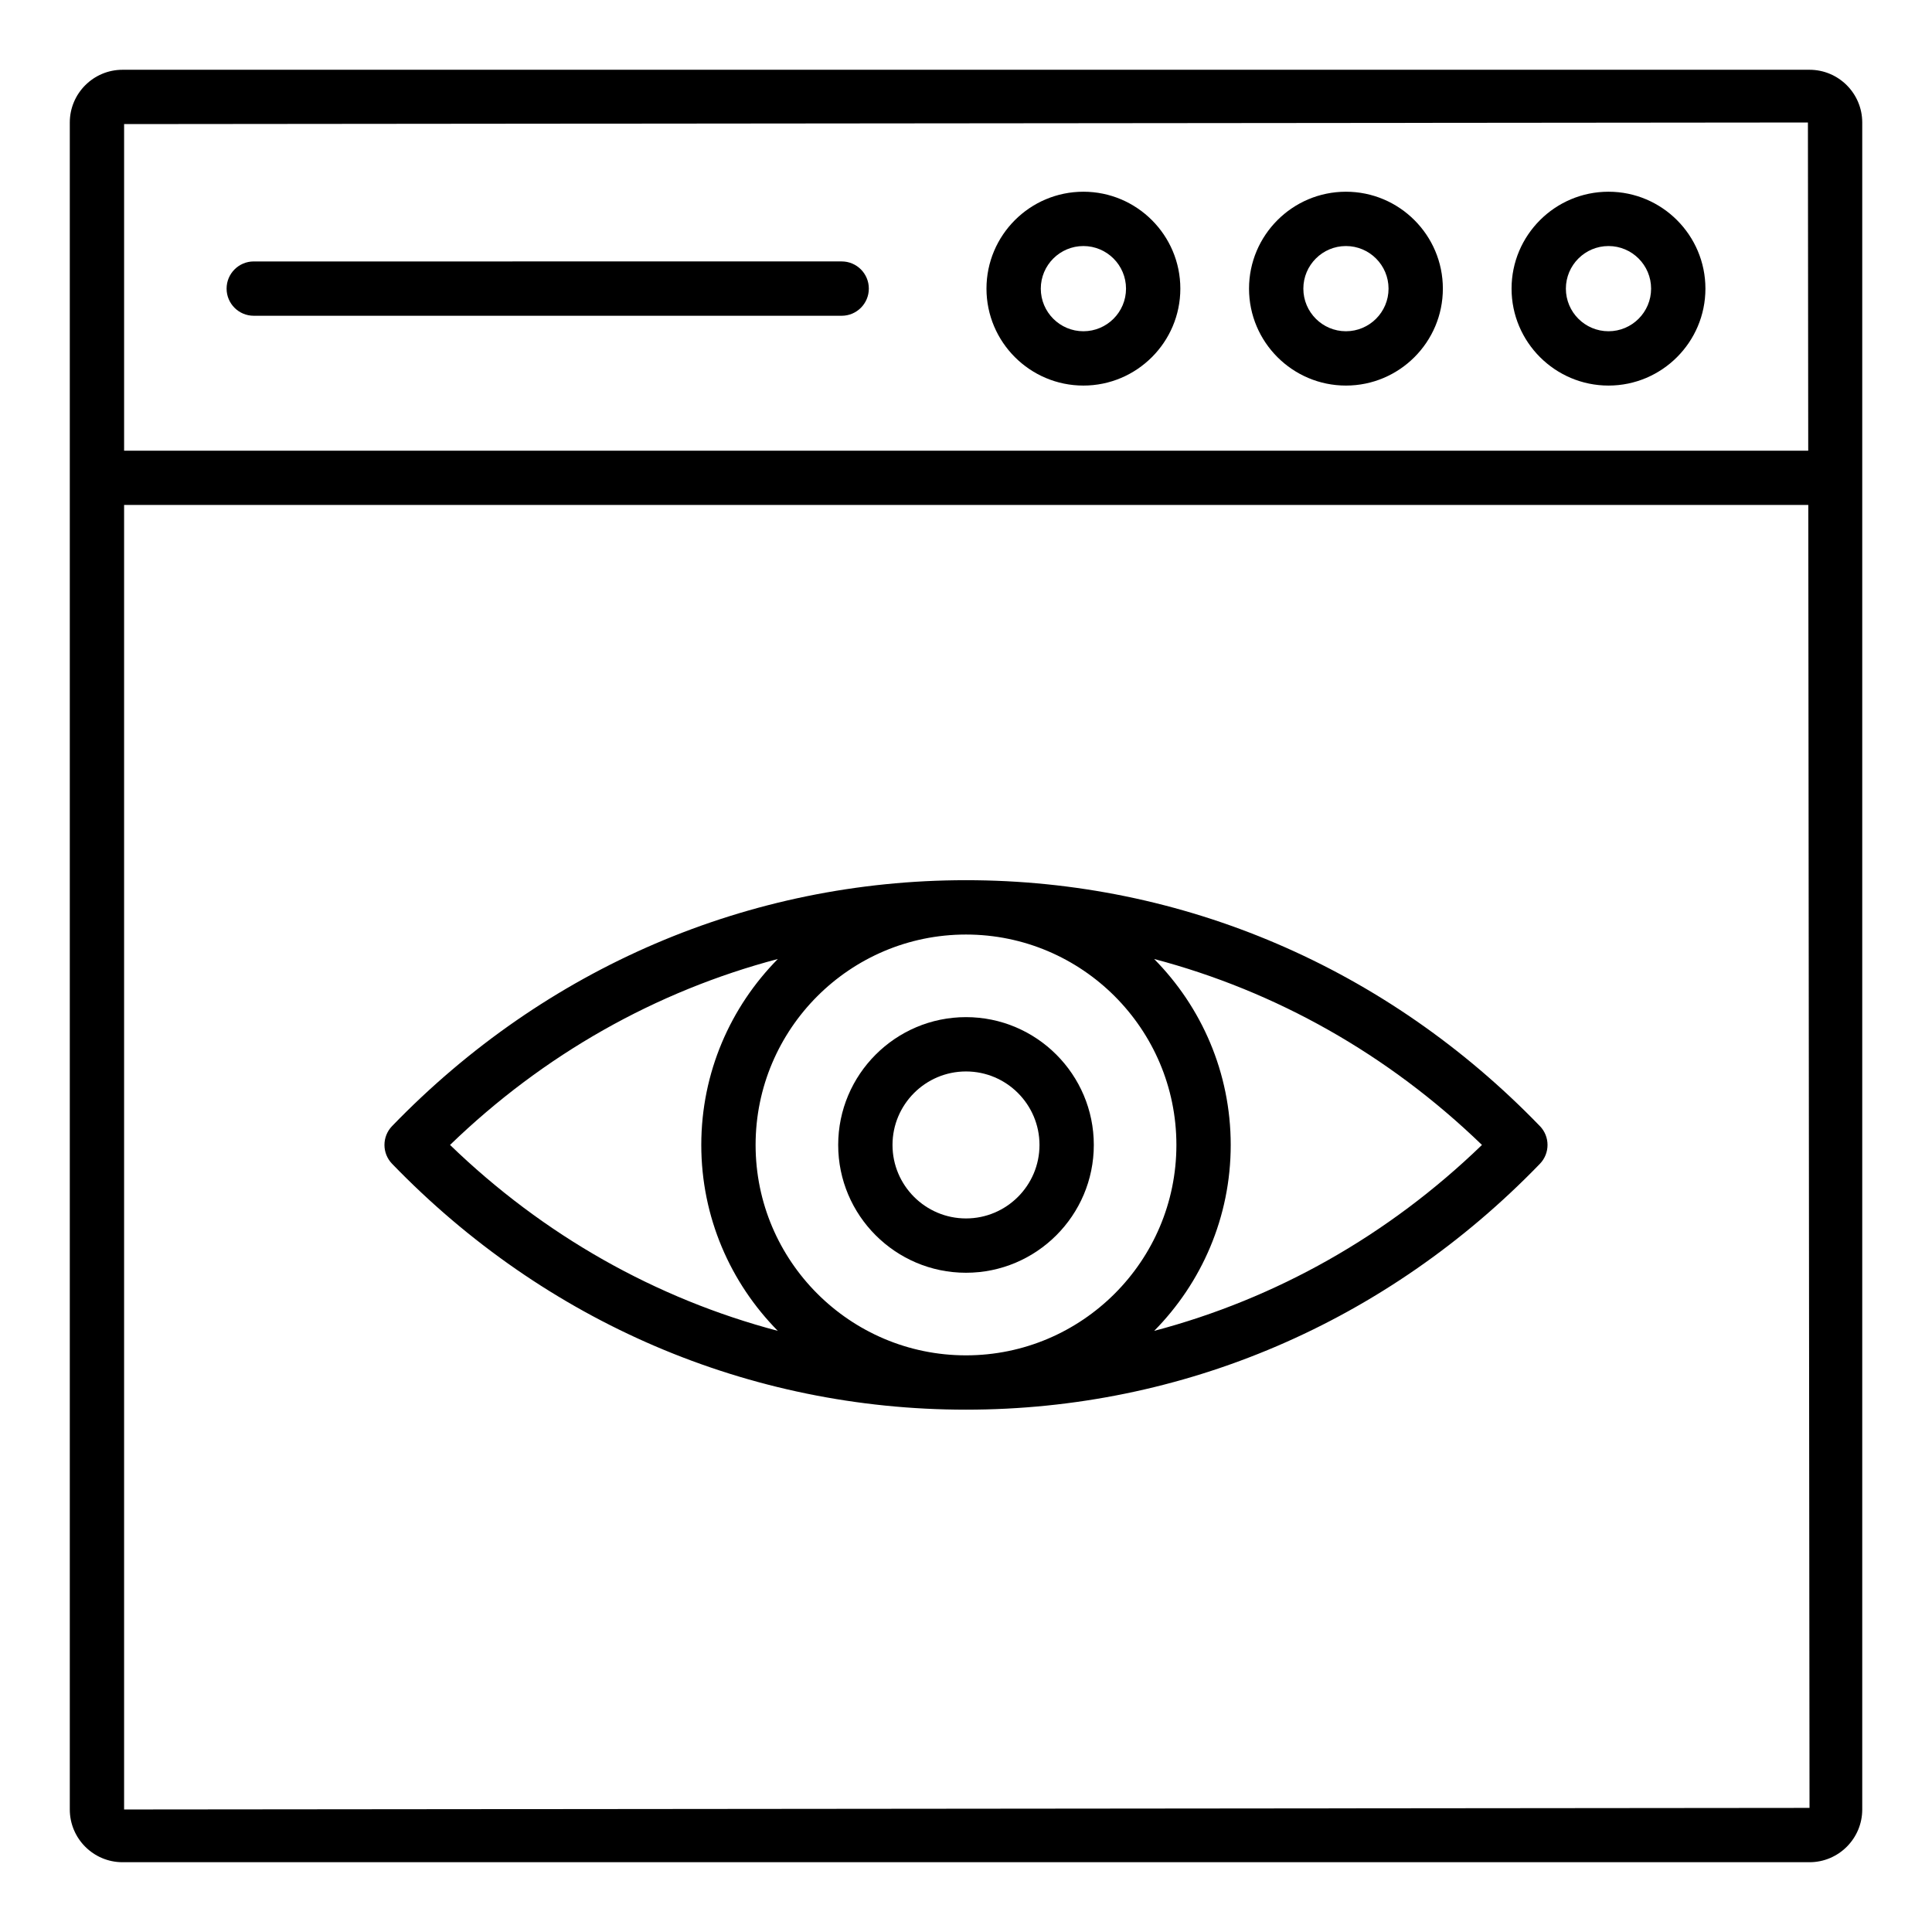
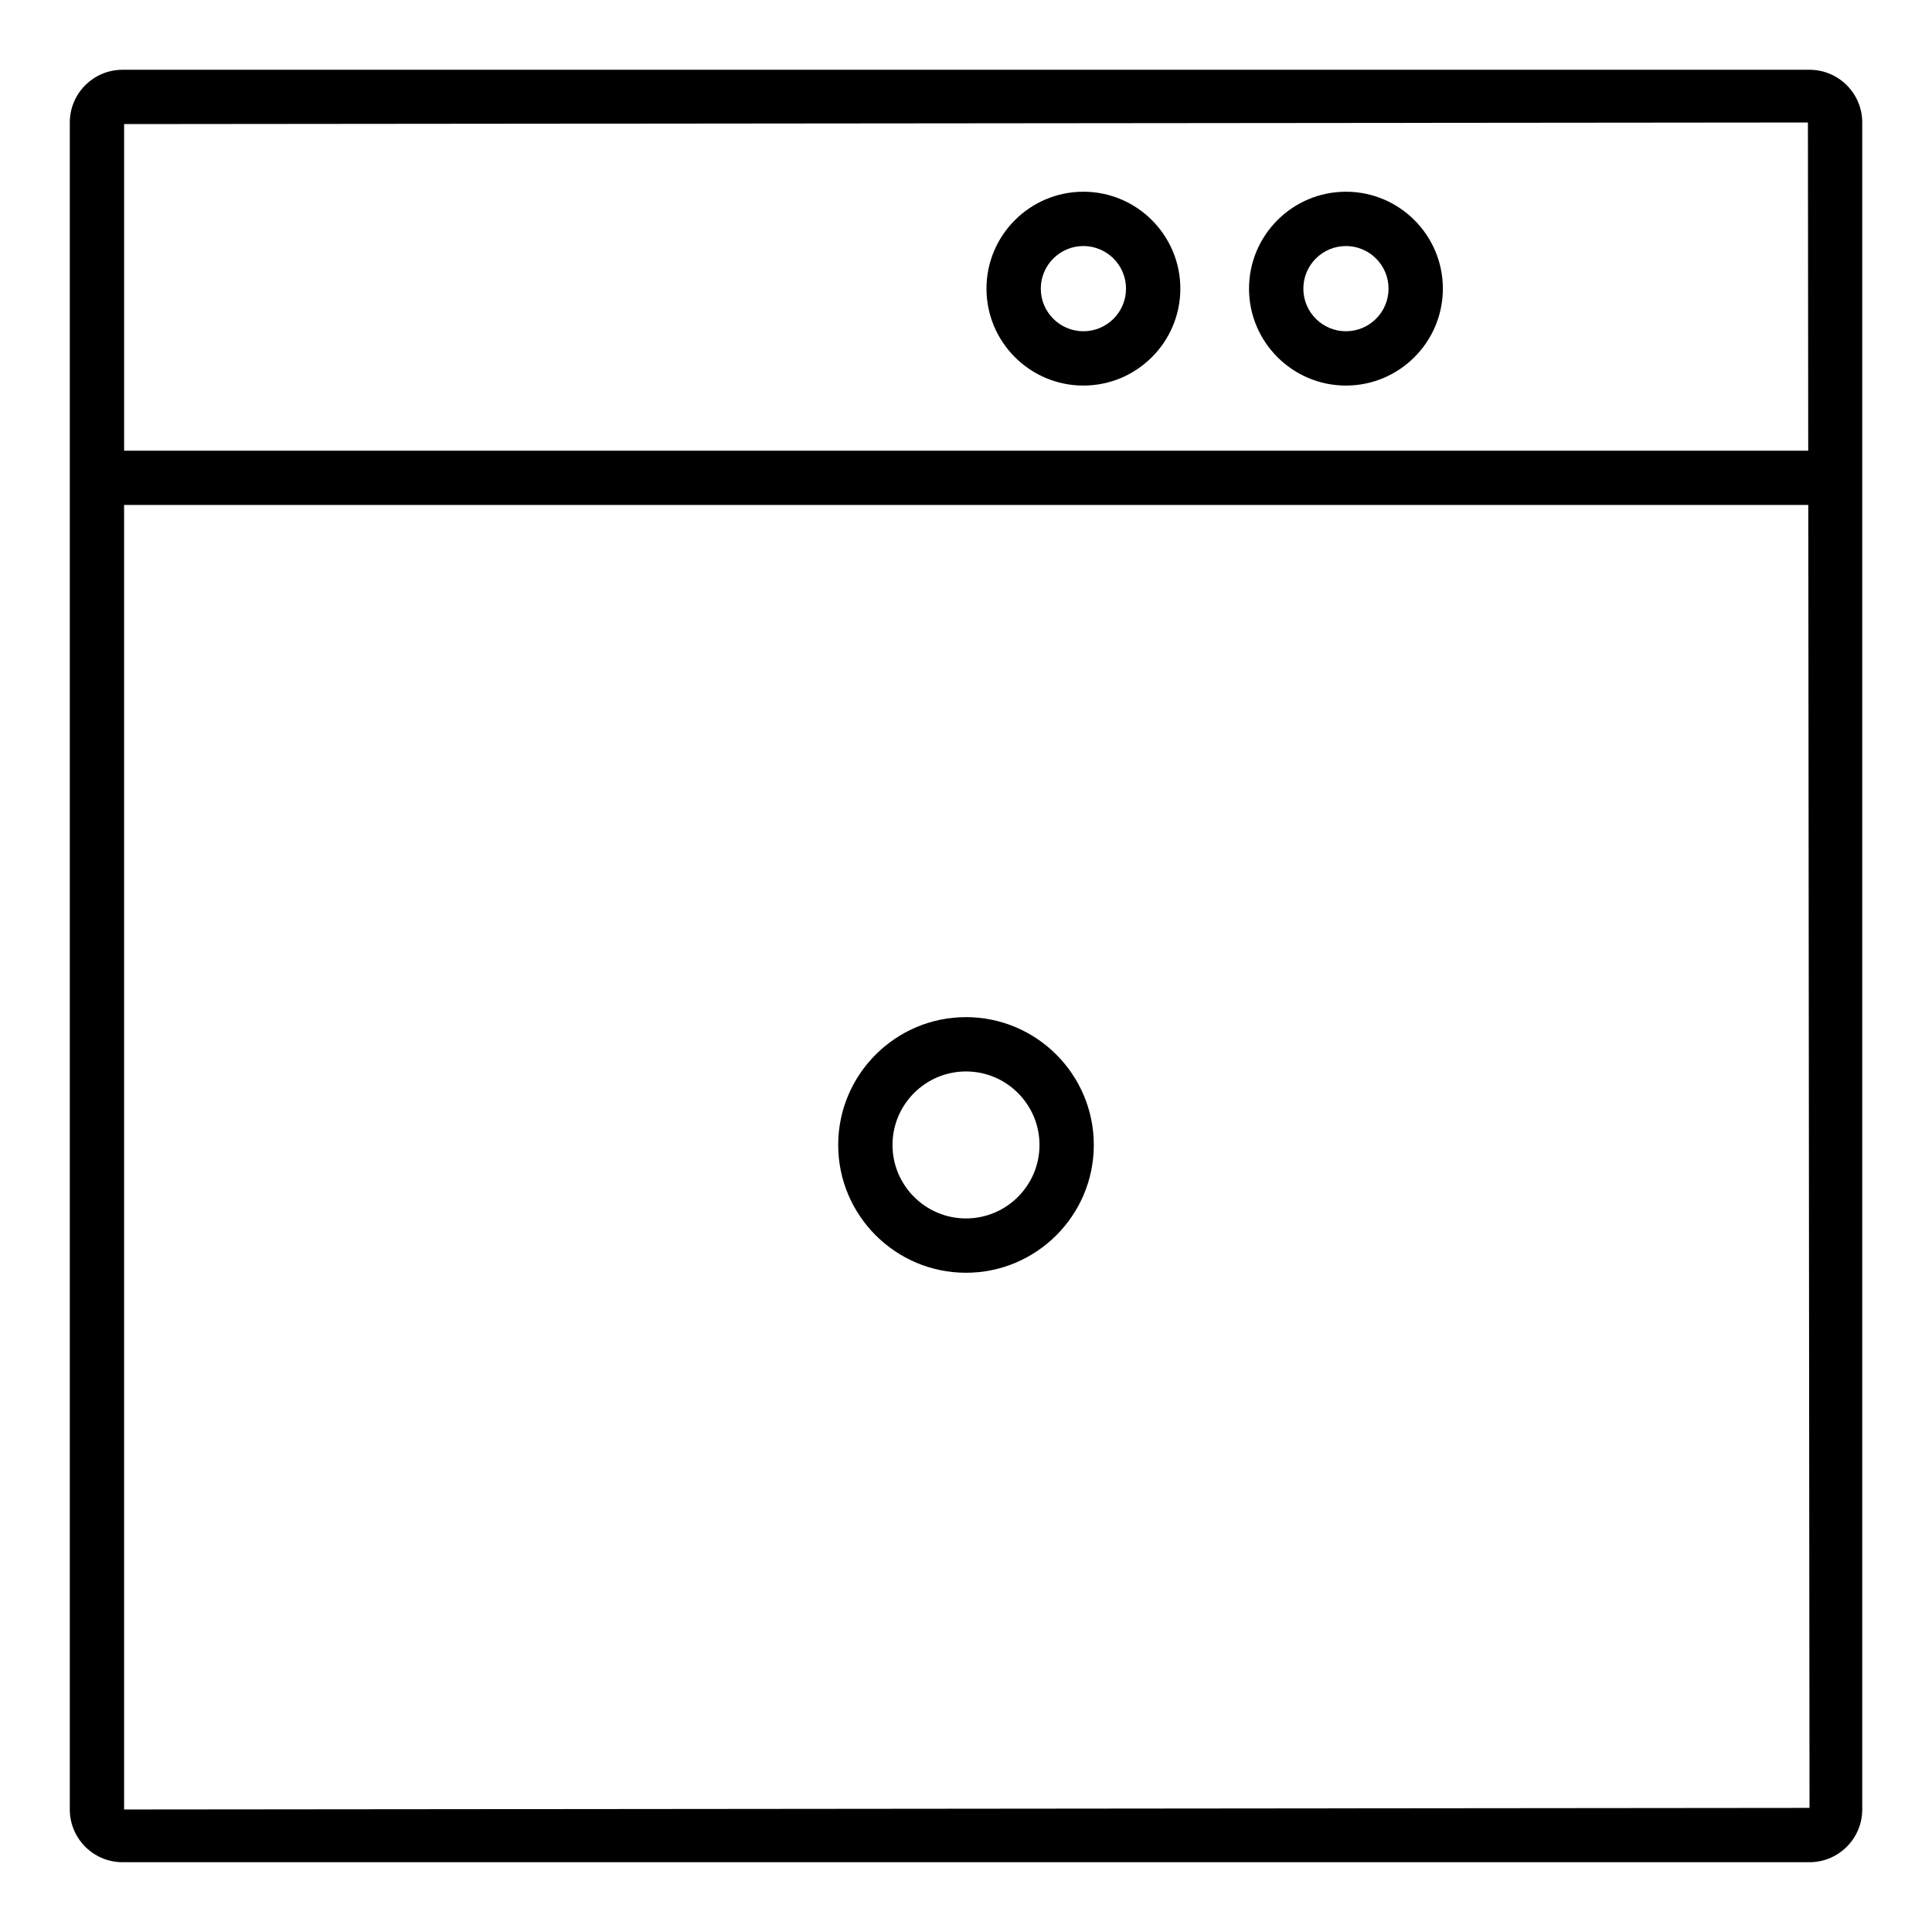
<svg xmlns="http://www.w3.org/2000/svg" fill="#000000" width="800px" height="800px" version="1.1" viewBox="144 144 512 512">
  <g>
    <path d="m623.54 162.49h-447.07c-7.703 0-13.973 6.269-13.973 13.973v447.07c0 7.703 6.269 13.973 13.973 13.973h447.07c7.703 0 13.973-6.269 13.973-13.973v-447.07c0-7.703-6.269-13.973-13.973-13.973zm-0.422 13.973 0.082 86.973h-446.31v-86.551zm-446.23 447.07v-345.71h446.33l0.324 345.29z" />
-     <path d="m570.27 246.18c14.164 0 25.684-11.523 25.684-25.688 0-14.164-11.52-25.684-25.684-25.684s-25.691 11.52-25.691 25.684c0.004 14.164 11.531 25.688 25.691 25.688zm0-36.977c6.227 0 11.289 5.062 11.289 11.289 0 6.227-5.062 11.293-11.289 11.293s-11.297-5.062-11.297-11.293c0.004-6.223 5.07-11.289 11.297-11.289z" />
    <path d="m500.69 246.18c14.164 0 25.684-11.523 25.684-25.688 0-14.164-11.52-25.684-25.684-25.684-14.164 0-25.684 11.52-25.684 25.684 0 14.164 11.52 25.688 25.684 25.688zm0-36.977c6.227 0 11.289 5.062 11.289 11.289 0 6.227-5.062 11.293-11.289 11.293-6.227 0-11.289-5.062-11.289-11.293 0-6.223 5.059-11.289 11.289-11.289z" />
    <path d="m431.11 246.18c14.164 0 25.691-11.523 25.691-25.688 0-14.164-11.527-25.684-25.691-25.684-14.164 0-25.684 11.52-25.684 25.684 0 14.164 11.523 25.688 25.684 25.688zm0-36.977c6.227 0 11.297 5.062 11.297 11.289 0 6.227-5.066 11.293-11.297 11.293-6.227 0-11.289-5.062-11.289-11.293 0-6.223 5.062-11.289 11.289-11.289z" />
-     <path d="m211.25 227.68h155.8c3.977 0 7.199-3.223 7.199-7.199s-3.219-7.199-7.199-7.199l-155.8 0.004c-3.977 0-7.199 3.223-7.199 7.199 0 3.977 3.219 7.195 7.199 7.195z" />
-     <path d="m552.08 442.42c-40.609-42.02-94.617-65.16-152.08-65.16s-111.47 23.141-152.09 65.16c-2.699 2.789-2.699 7.215 0 10 40.609 42.016 94.617 65.156 152.09 65.156 57.465 0 111.47-23.137 152.09-65.156 2.695-2.785 2.695-7.211-0.004-10zm-152.08 60.762c-30.742 0-55.758-25.012-55.758-55.758s25.012-55.762 55.758-55.762c30.742 0 55.758 25.016 55.758 55.762s-25.016 55.758-55.758 55.758zm-49.859-105.04c-12.531 12.68-20.293 30.086-20.293 49.281 0 19.188 7.758 36.59 20.285 49.27-32.254-8.516-62.023-25.25-86.867-49.273 24.844-24.023 54.613-40.762 86.875-49.277zm99.727 98.555c12.527-12.68 20.285-30.078 20.285-49.27 0-19.195-7.762-36.602-20.293-49.281 32.258 8.516 62.031 25.254 86.875 49.277-24.844 24.02-54.613 40.758-86.867 49.273z" />
    <path d="m400 413.55c-18.676 0-33.871 15.195-33.871 33.875 0 18.676 15.195 33.867 33.871 33.867s33.871-15.191 33.871-33.867c0-18.68-15.199-33.875-33.871-33.875zm0 53.348c-10.738 0-19.477-8.738-19.477-19.473 0-10.738 8.738-19.48 19.477-19.48s19.477 8.738 19.477 19.48c0 10.734-8.738 19.473-19.477 19.473z" />
  </g>
</svg>